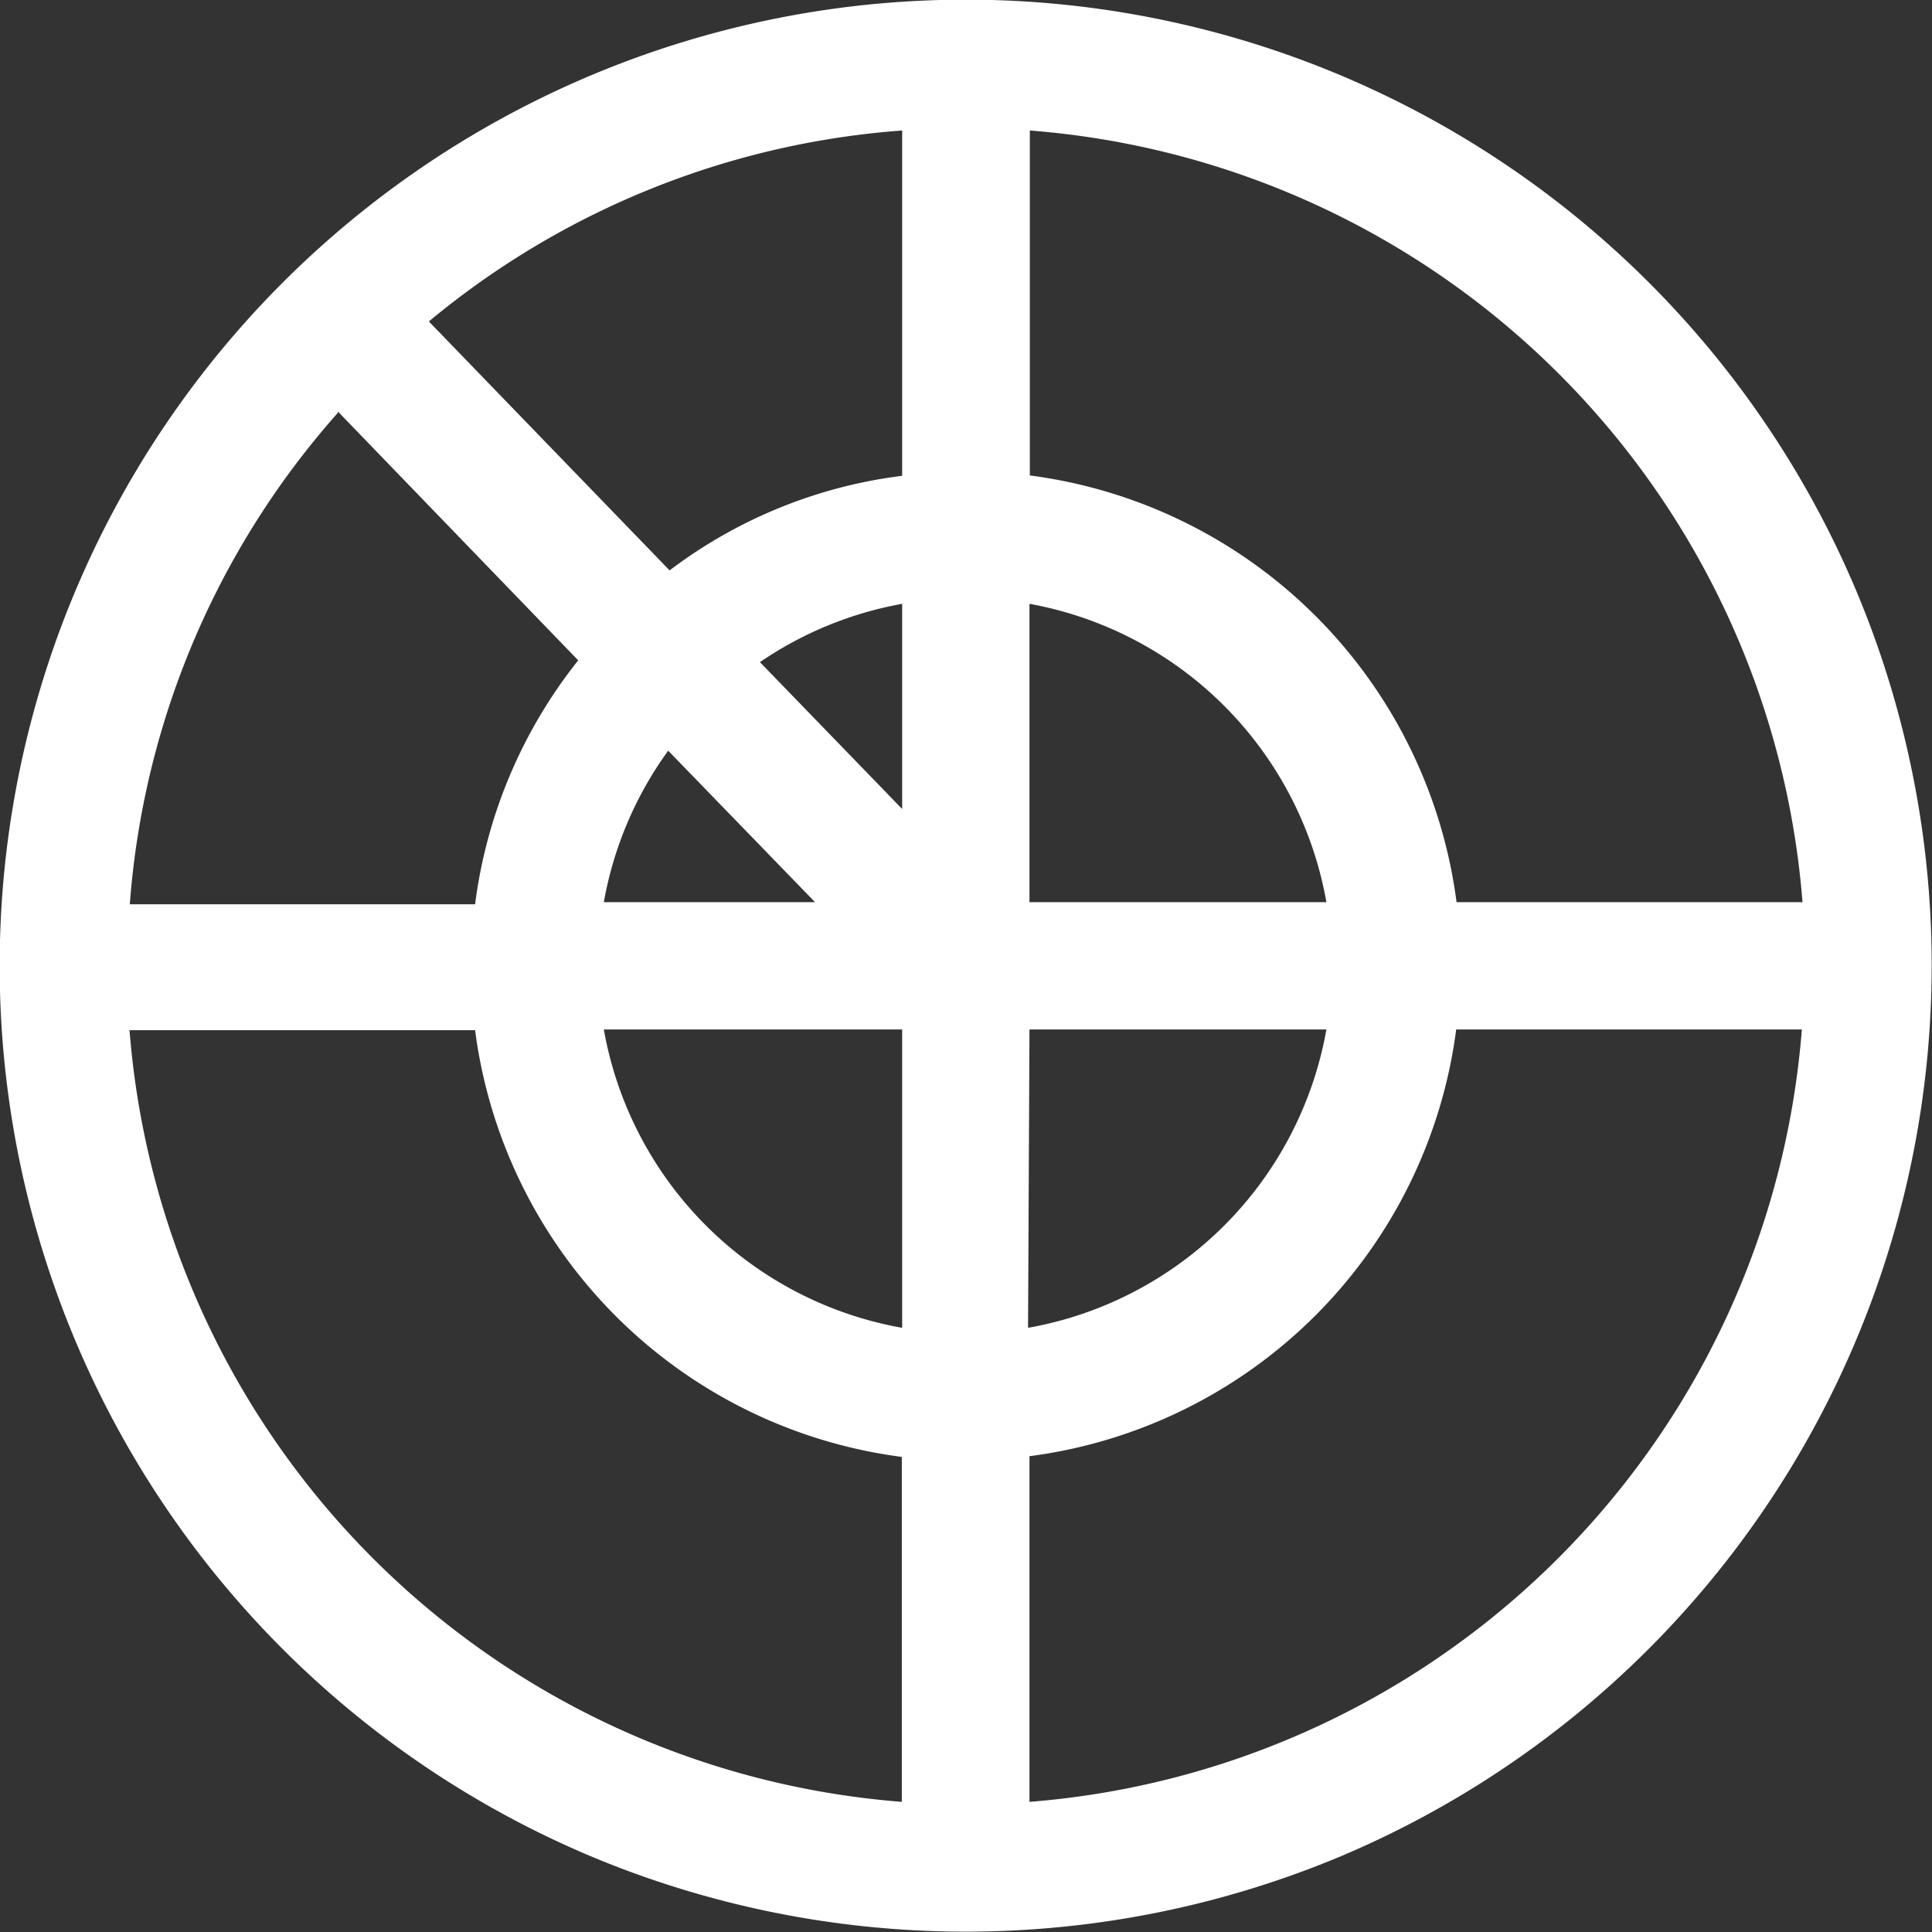
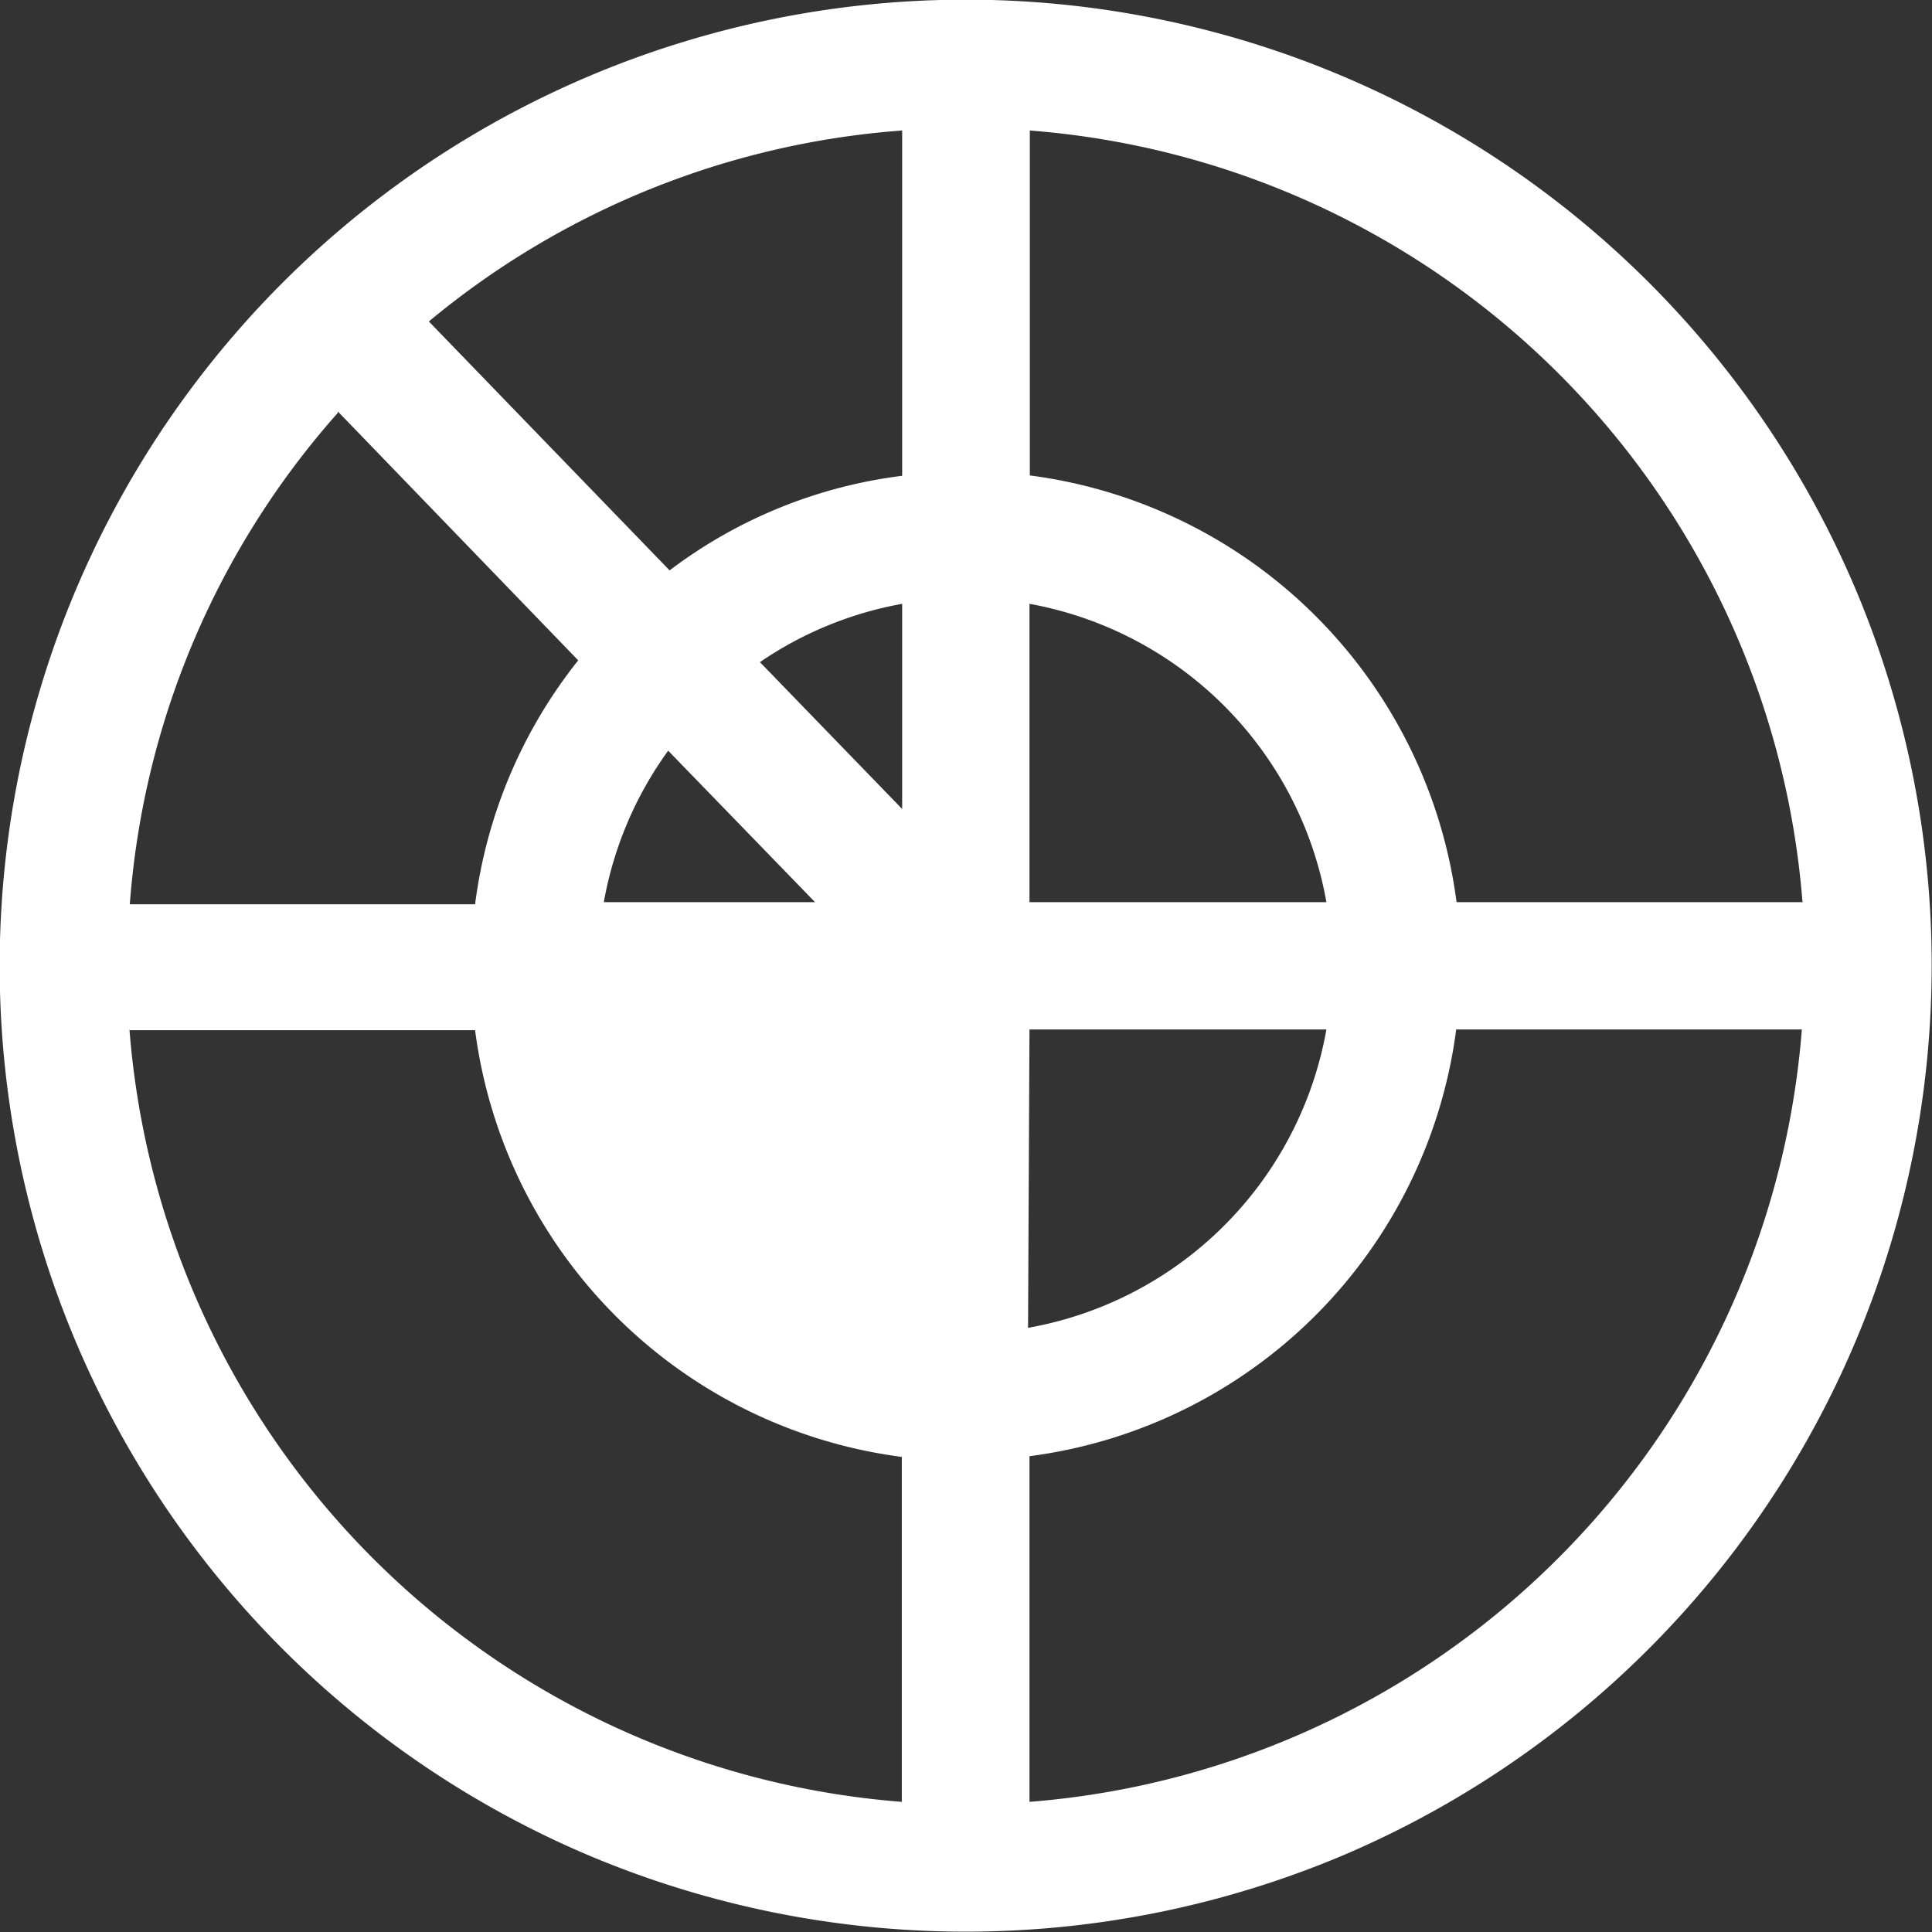
<svg xmlns="http://www.w3.org/2000/svg" id="图层_14" data-name="图层 14" viewBox="0 0 54.33 54.33">
  <rect x="0" y="0" width="54.33" height="54.33" fill="#333333" stroke="none" />
  <defs>
    <style>.cls-1{fill:#fff;}</style>
  </defs>
  <title>通讯设备3</title>
-   <path class="cls-1" d="M406.89,142.92a27.17,27.17,0,1,0-35.6,35.6,27.29,27.29,0,0,0,21.14,0,27.2,27.2,0,0,0,14.46-35.6Zm-1.51,8.78h-9.72a13.91,13.91,0,0,0-12-12V130a23.62,23.62,0,0,1,21.73,21.72Zm-25.31-2.62-4-4.13a10.33,10.33,0,0,1,4-1.64Zm-2.45,2.62h-5.94a10.34,10.34,0,0,1,1.81-4.26Zm2.45,3.58v8.39a10.36,10.36,0,0,1-8.39-8.39Zm3.58,0H392a10.36,10.36,0,0,1-8.39,8.39Zm0-3.58v-8.39A10.36,10.36,0,0,1,392,151.7ZM380.07,130v9.71a13.61,13.61,0,0,0-6.54,2.66l-6.77-7A23.5,23.5,0,0,1,380.07,130Zm-15.87,7.9,6.76,7a13.82,13.82,0,0,0-2.9,6.86h-9.71a23.44,23.44,0,0,1,5.85-13.82Zm-5.85,17.4h9.71a13.91,13.91,0,0,0,12,12V177a23.62,23.62,0,0,1-21.72-21.73ZM383.65,177v-9.72a13.91,13.91,0,0,0,12-12h9.72A23.64,23.64,0,0,1,383.65,177Zm0,0" transform="translate(-354.7 -126.33)" />
+   <path class="cls-1" d="M406.89,142.92a27.17,27.17,0,1,0-35.6,35.6,27.29,27.29,0,0,0,21.14,0,27.2,27.2,0,0,0,14.46-35.6Zm-1.51,8.78h-9.72a13.91,13.91,0,0,0-12-12V130a23.62,23.62,0,0,1,21.73,21.72Zm-25.31-2.62-4-4.13a10.33,10.33,0,0,1,4-1.64Zm-2.45,2.62h-5.94a10.34,10.34,0,0,1,1.81-4.26Zm2.45,3.58v8.39Zm3.58,0H392a10.36,10.36,0,0,1-8.39,8.39Zm0-3.58v-8.39A10.36,10.36,0,0,1,392,151.7ZM380.07,130v9.71a13.61,13.61,0,0,0-6.54,2.66l-6.77-7A23.5,23.5,0,0,1,380.07,130Zm-15.87,7.9,6.76,7a13.82,13.82,0,0,0-2.9,6.86h-9.71a23.44,23.44,0,0,1,5.85-13.82Zm-5.85,17.4h9.71a13.91,13.91,0,0,0,12,12V177a23.62,23.62,0,0,1-21.72-21.73ZM383.65,177v-9.72a13.91,13.91,0,0,0,12-12h9.72A23.64,23.64,0,0,1,383.65,177Zm0,0" transform="translate(-354.7 -126.33)" />
</svg>